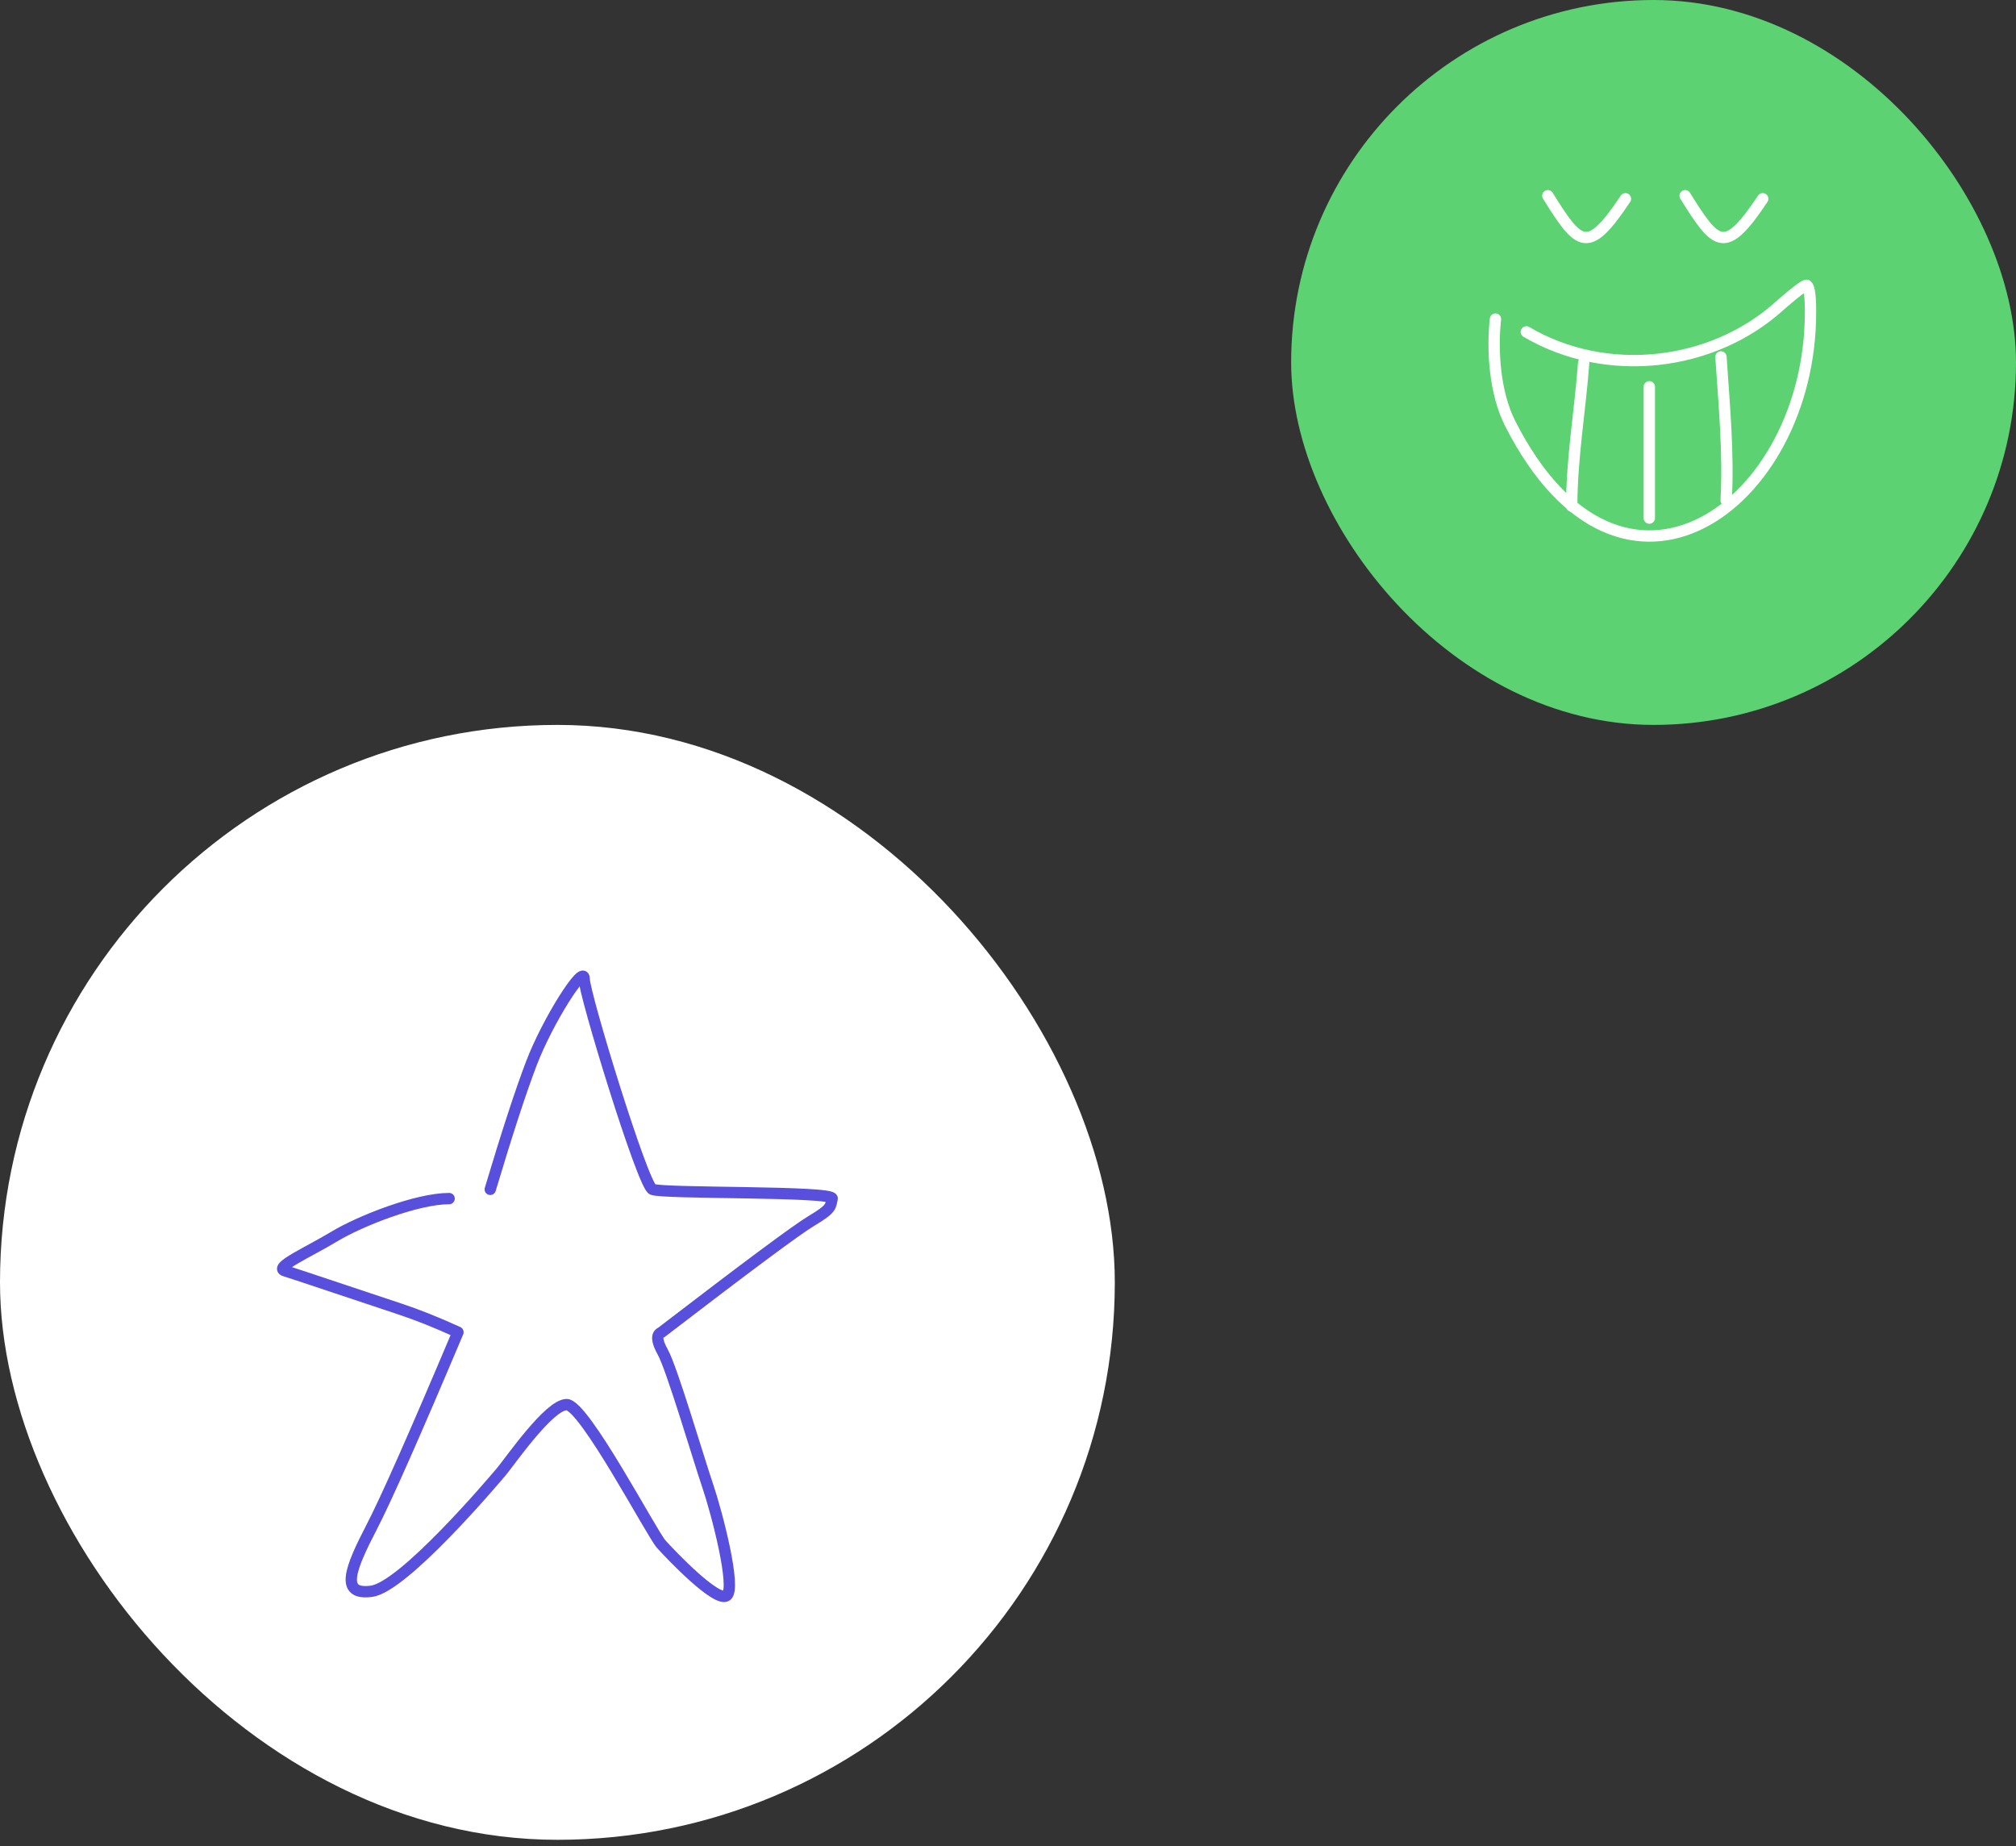
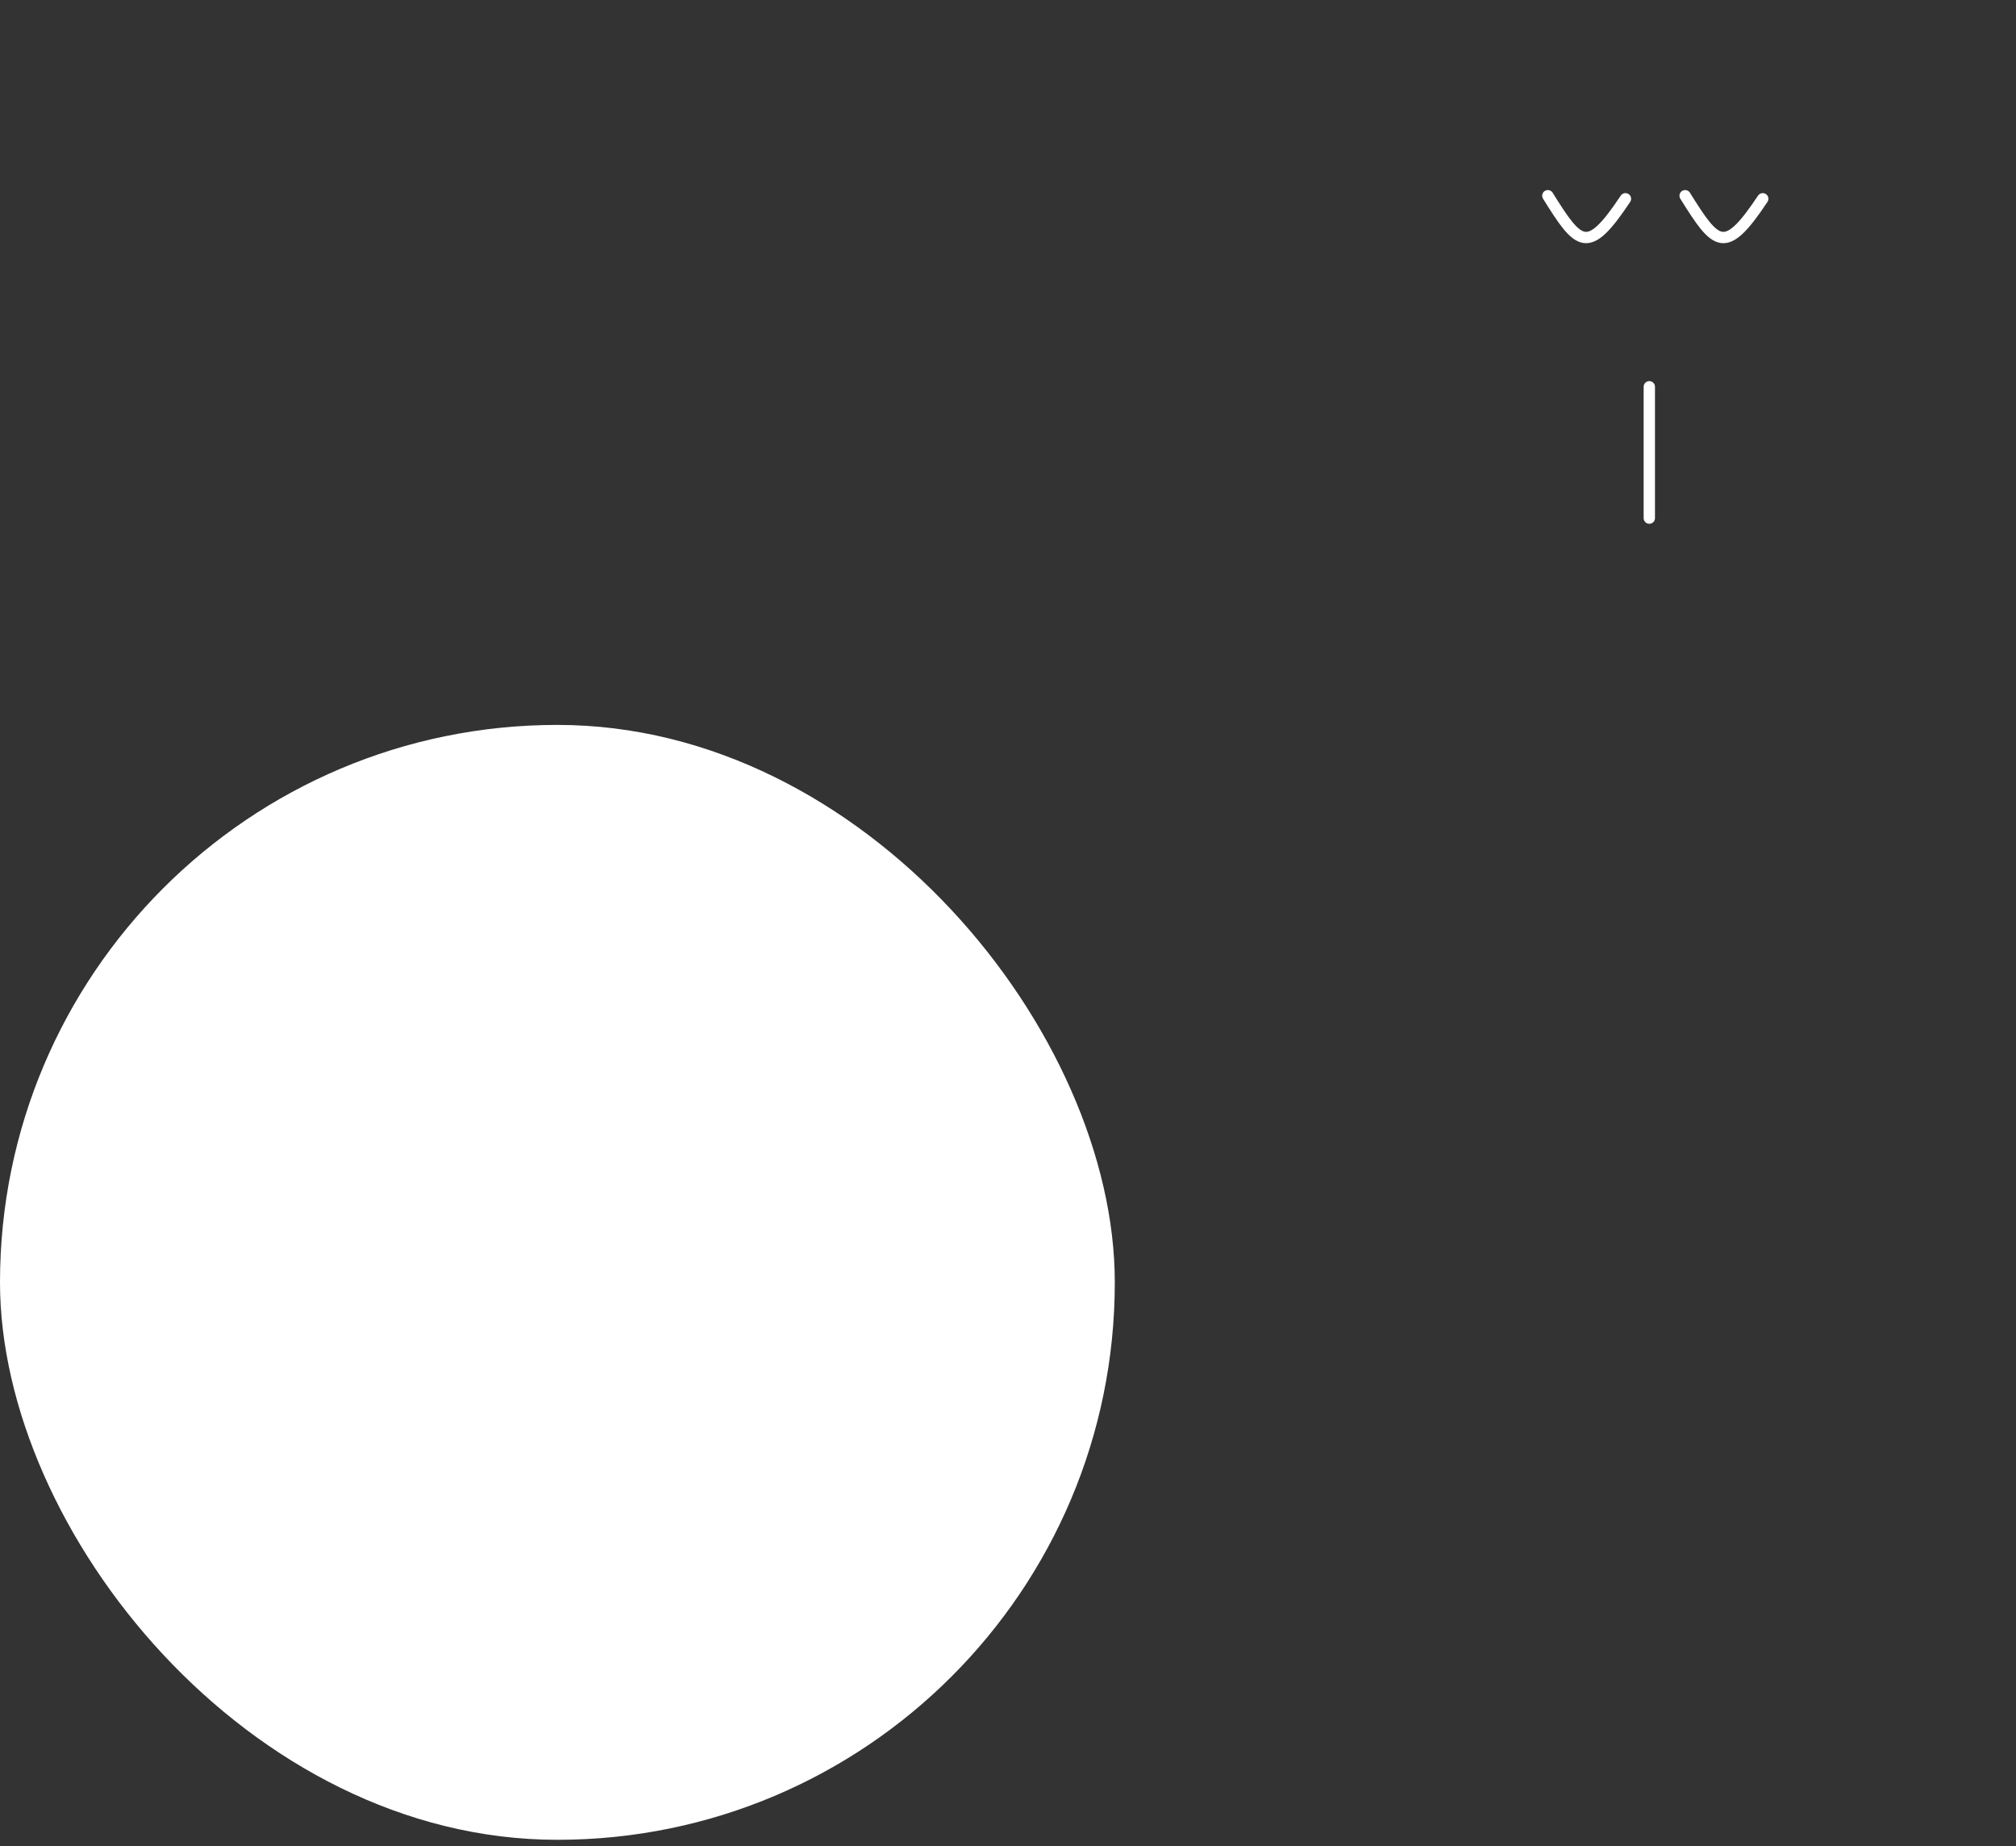
<svg xmlns="http://www.w3.org/2000/svg" width="178" height="163" viewBox="0 0 178 163" fill="none">
  <rect x="0" y="0" width="178" height="163" fill="#333333" stroke="none" />
-   <rect x="114" width="64" height="64" rx="32" fill="#5CD273" />
-   <path d="M134.765 29.301C141.867 33.484 151.201 32.337 157.087 27.037C157.171 26.962 159.334 25.047 159.535 25.195C159.882 25.451 159.855 27.285 159.855 27.596C159.855 44.559 143.223 56.851 133.335 37.382C131.98 34.713 131.729 30.927 132.04 28.171" stroke="white" stroke-linecap="round" />
-   <path d="M151.95 31.512C152.226 35.69 152.639 39.935 152.411 44.162" stroke="white" stroke-linecap="round" />
  <path d="M145.624 34.147C145.624 38.002 145.624 41.94 145.624 45.743" stroke="white" stroke-linecap="round" />
-   <path d="M139.827 32.038C139.517 36.25 138.773 40.462 138.773 44.688" stroke="white" stroke-linecap="round" />
  <path d="M136.665 17.28C139.42 21.703 140.178 22.573 143.517 17.549" stroke="white" stroke-linecap="round" />
  <path d="M148.786 17.28C151.542 21.703 152.3 22.573 155.639 17.549" stroke="white" stroke-linecap="round" />
  <rect y="64" width="98.43" height="98.43" rx="49.215" fill="white" />
-   <path d="M43.286 105.003C44.772 100.033 45.987 96.314 46.931 93.846C48.347 90.145 51.576 85.046 51.576 86.407C51.576 87.768 56.736 104.598 57.606 105.003C58.476 105.409 73.646 105.133 73.475 105.819C73.304 106.504 73.513 106.676 71.626 107.8C70.369 108.55 65.954 111.831 58.381 117.643C57.935 117.832 57.98 118.407 58.517 119.366C59.322 120.806 61.639 128.683 62.475 131.141C63.311 133.599 65.017 140.194 64.164 140.87C63.311 141.546 59.232 137.278 58.381 136.325C57.531 135.372 51.576 124.007 50.031 124.007C48.487 124.007 45.034 129.013 44.277 129.915C43.52 130.818 35.637 140.102 32.81 140.486C29.984 140.87 30.897 138.522 32.81 134.832C34.086 132.371 36.628 126.632 40.435 117.614C38.523 116.746 36.827 116.068 35.348 115.582C33.129 114.852 26.122 112.489 25.142 112.189C24.162 111.89 27.233 110.545 29.509 109.172C31.784 107.8 36.805 105.819 39.655 105.819" stroke="#5850DD" stroke-linecap="round" stroke-linejoin="round" />
</svg>